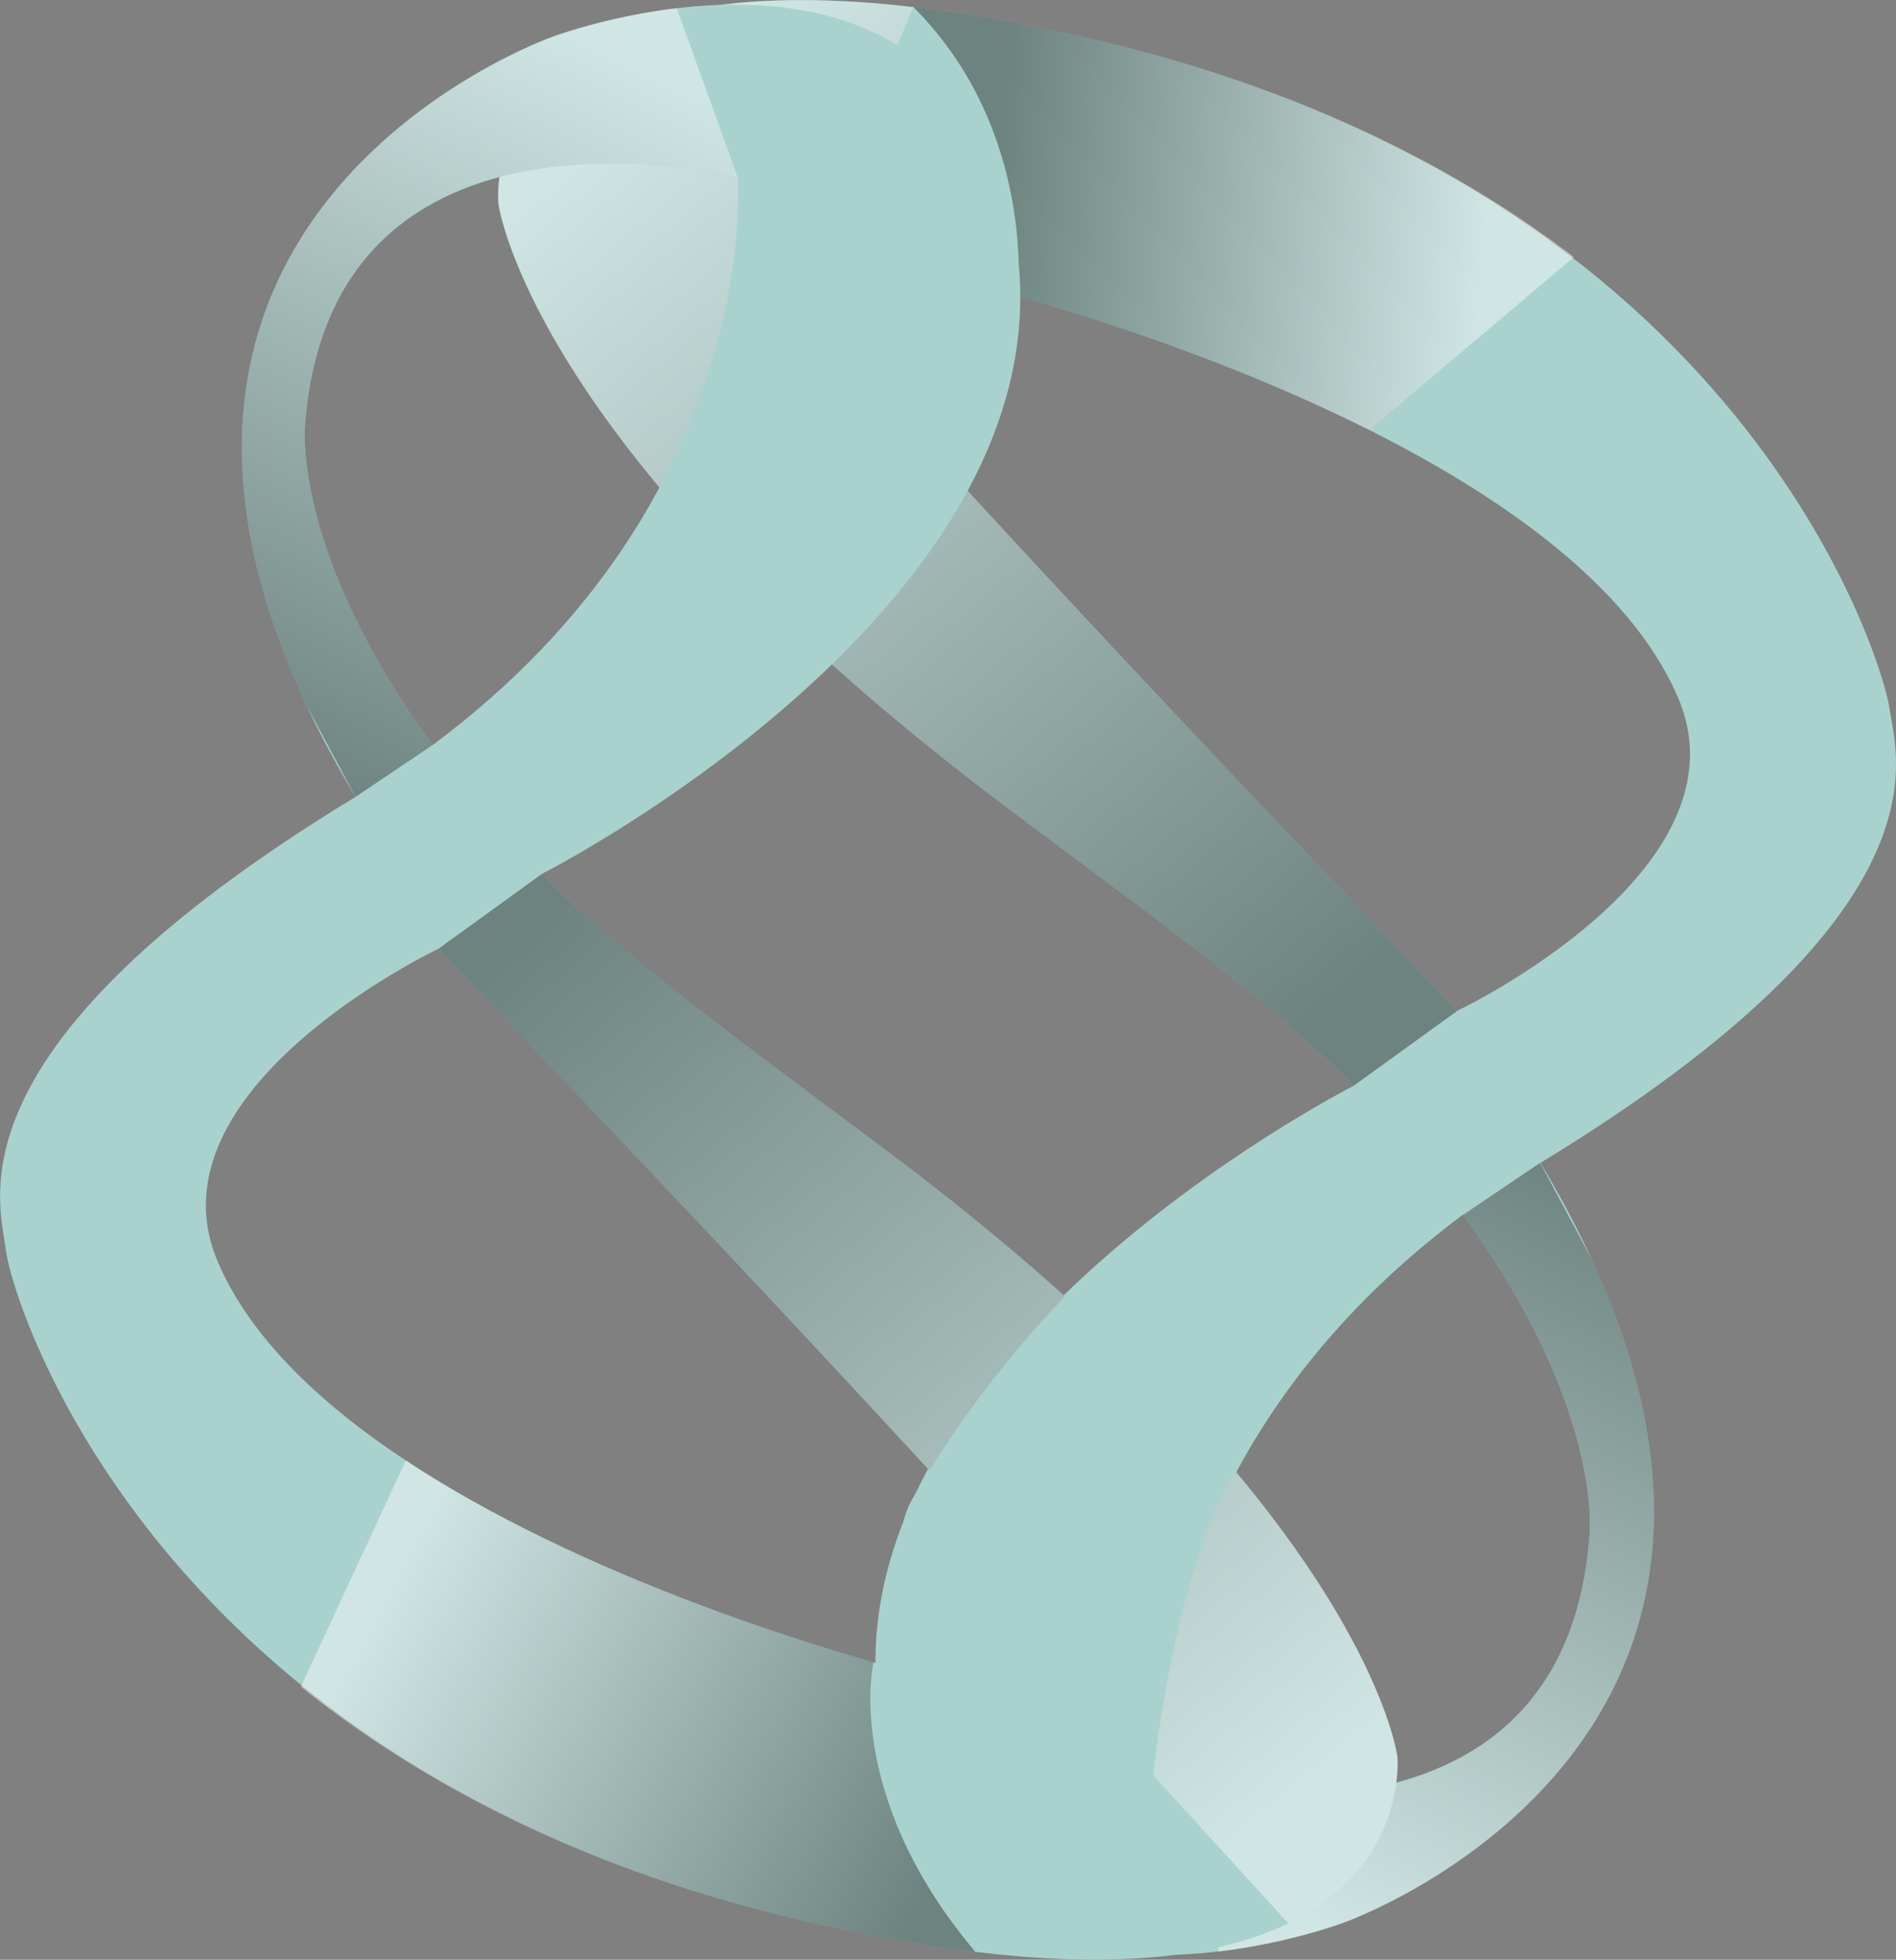
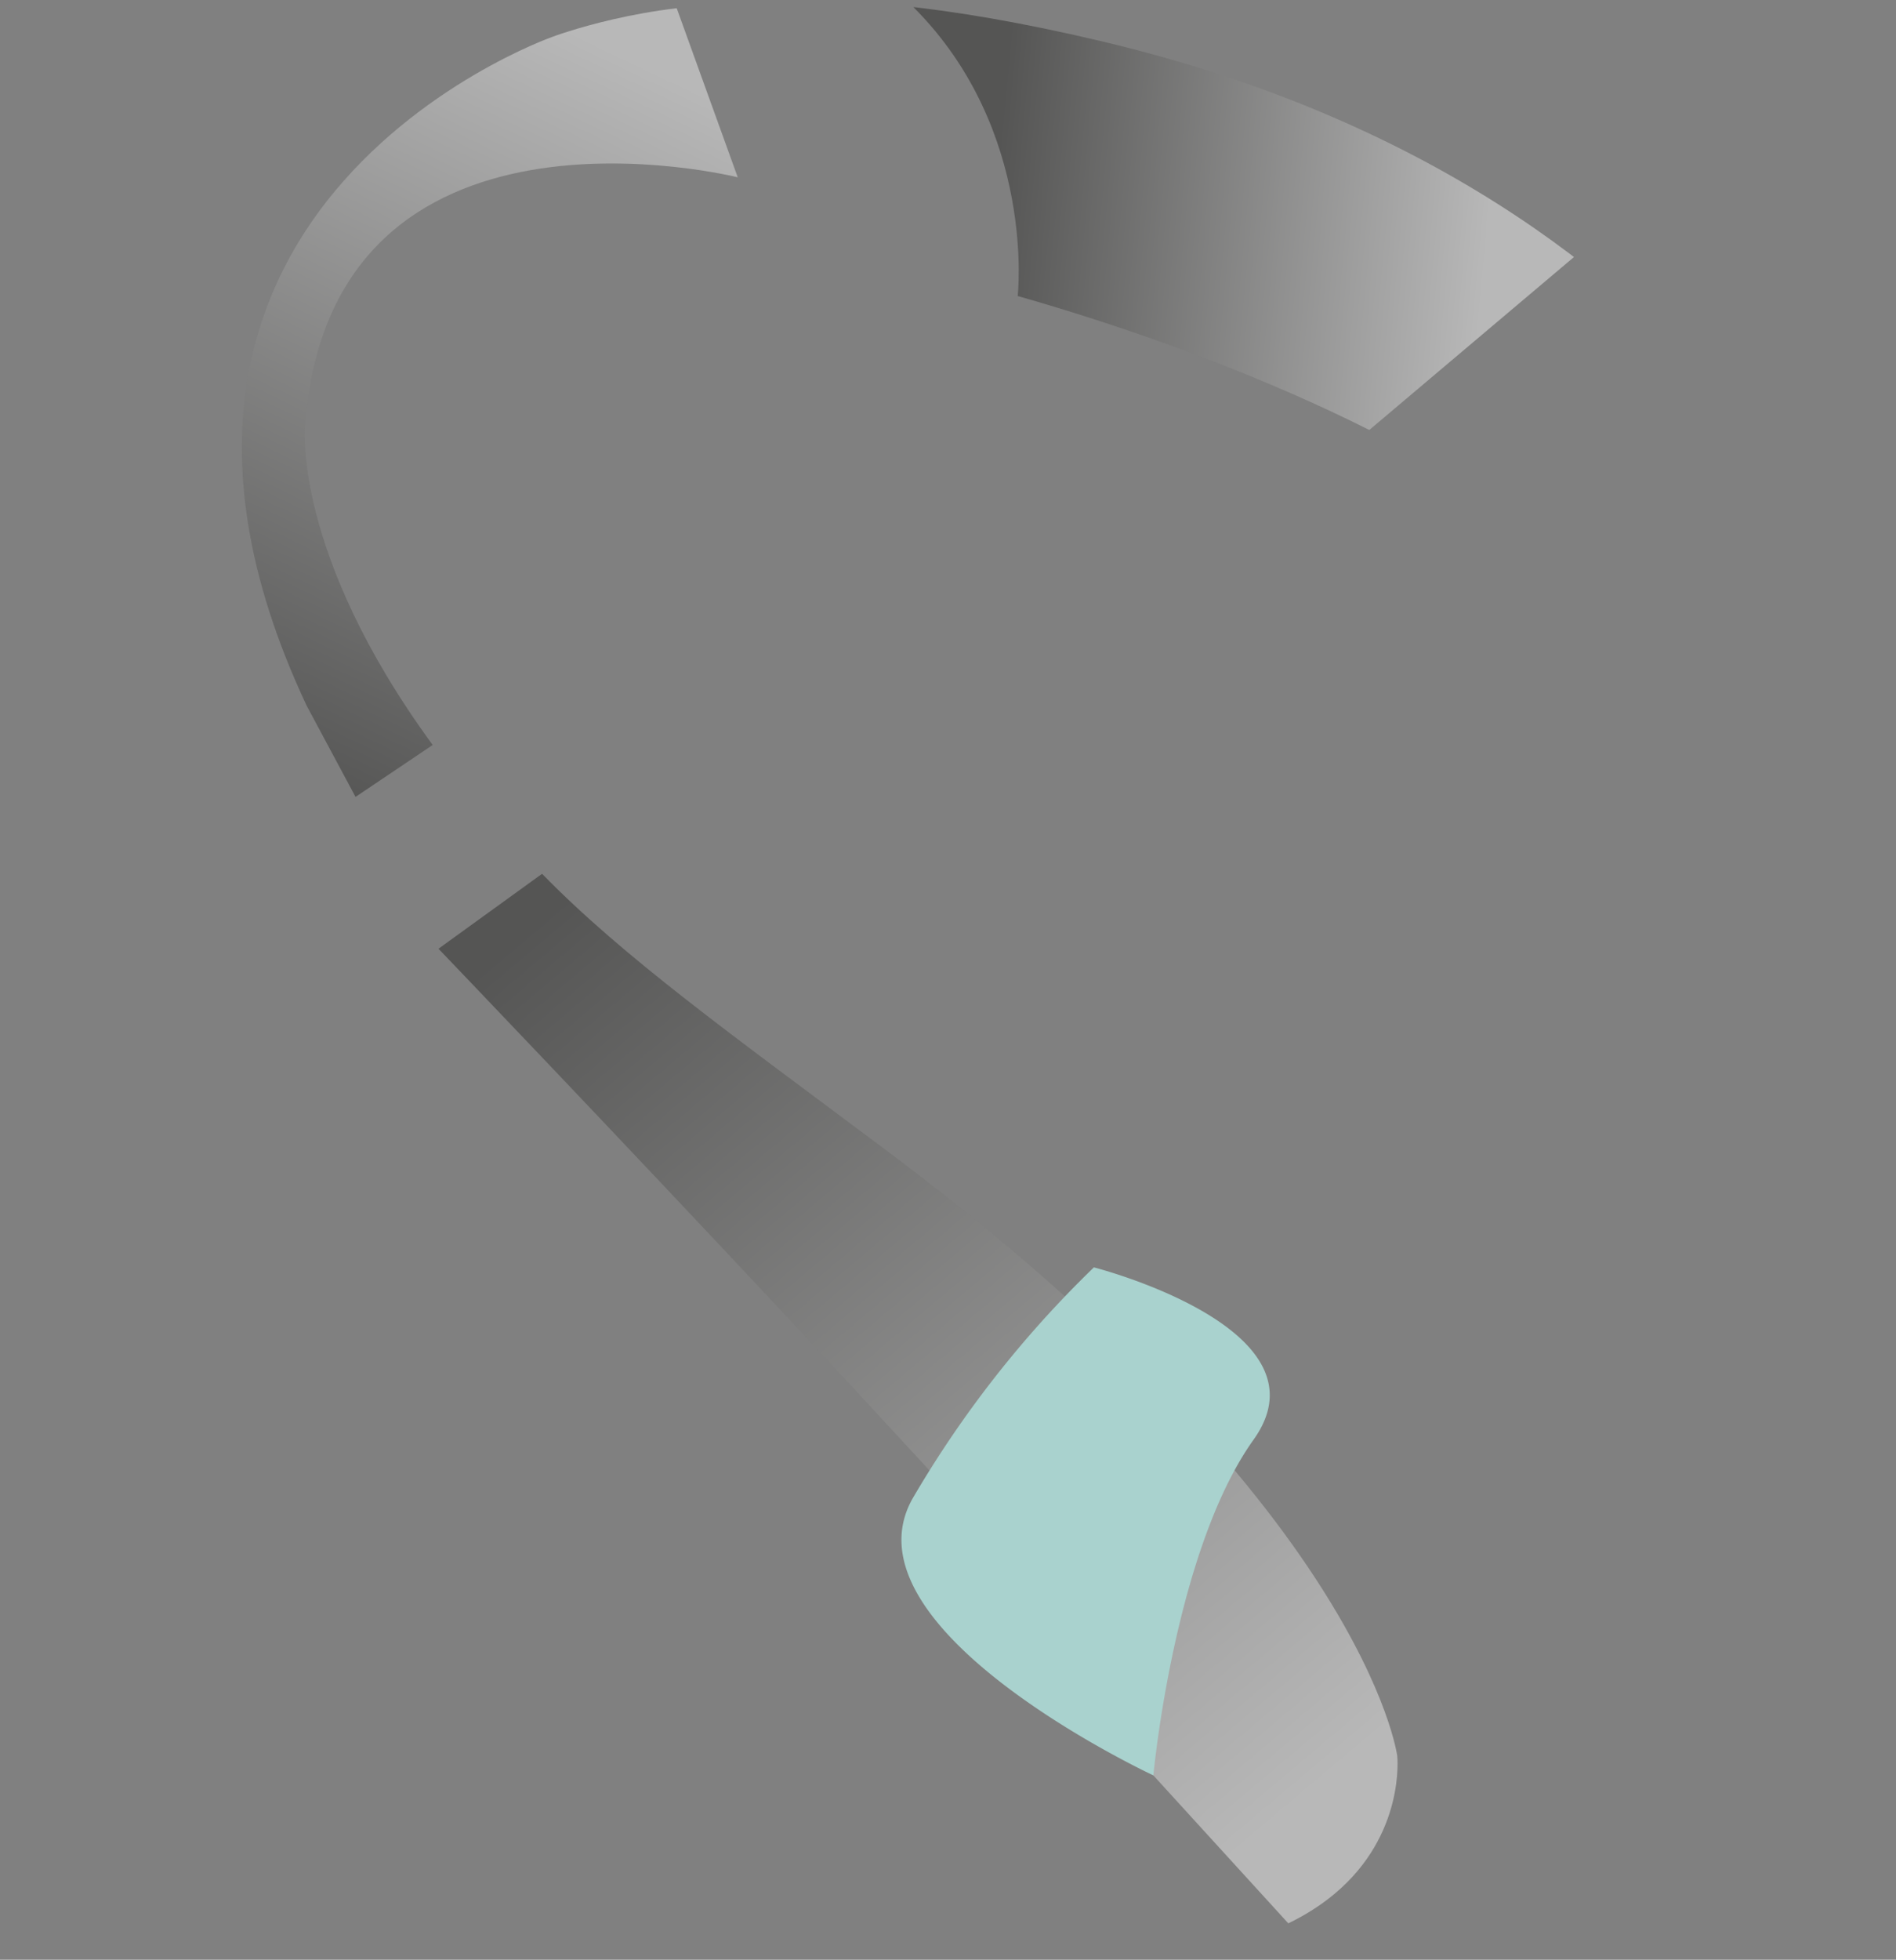
<svg xmlns="http://www.w3.org/2000/svg" xmlns:xlink="http://www.w3.org/1999/xlink" viewBox="0 0 124.31 128.42">
  <rect x="0" y="0" width="124.31" height="128.42" fill="#808080" stroke="none" />
  <defs>
    <style>.cls-1{fill:none;}.cls-2{isolation:isolate;}.cls-3{fill:#a9d2ce;}.cls-4{clip-path:url(#clip-path);}.cls-10,.cls-11,.cls-5,.cls-6,.cls-7,.cls-9{mix-blend-mode:multiply;opacity:0.44;}.cls-5{fill:url(#Blanc_Noir_2);}.cls-6{fill:url(#Blanc_Noir_2-2);}.cls-7{fill:url(#Blanc_Noir_2-3);}.cls-8{clip-path:url(#clip-path-2);}.cls-9{fill:url(#Blanc_Noir_2-4);}.cls-10{fill:url(#Blanc_Noir_2-5);}.cls-11{fill:url(#Blanc_Noir_2-6);}</style>
    <clipPath id="clip-path">
-       <path class="cls-1" d="M88.06,126S123.41,113.65,101,76.2C128,59.78,123.65,49.74,123.89,46.45S114.27,12.73,72.37,2.74,32.68,13.35,32.68,13.35s2.1,16.34,34,40.06C76.3,60.6,83.41,65.69,88.74,71.16c0,0-36.48,18.52-30.73,43.06C63,135.49,88.06,126,88.06,126ZM50,16.37c.41-1.94,51.26,9,60,29.3,4.93,11.38-14.48,20.58-14.48,20.58S49.57,18.3,50,16.37ZM75.91,116.8s-1.72-21,20-37.2c9.22,12.64,8.31,20.93,8.31,20.93C102.58,123.49,75.91,116.8,75.91,116.8Z" />
+       <path class="cls-1" d="M88.06,126S123.41,113.65,101,76.2C128,59.78,123.65,49.74,123.89,46.45S114.27,12.73,72.37,2.74,32.68,13.35,32.68,13.35s2.1,16.34,34,40.06C76.3,60.6,83.41,65.69,88.74,71.16c0,0-36.48,18.52-30.73,43.06ZM50,16.37c.41-1.94,51.26,9,60,29.3,4.93,11.38-14.48,20.58-14.48,20.58S49.57,18.3,50,16.37ZM75.91,116.8s-1.72-21,20-37.2c9.22,12.64,8.31,20.93,8.31,20.93C102.58,123.49,75.91,116.8,75.91,116.8Z" />
    </clipPath>
    <linearGradient id="Blanc_Noir_2" x1="384.95" y1="937.29" x2="432.46" y2="960.54" gradientTransform="matrix(-0.01, -1, 1, -0.01, -847.71, 520.44)" gradientUnits="userSpaceOnUse">
      <stop offset="0" stop-color="#fff" />
      <stop offset="1" stop-color="#1d1d1b" />
    </linearGradient>
    <linearGradient id="Blanc_Noir_2-2" x1="505.53" y1="894.84" x2="447.41" y2="942.85" xlink:href="#Blanc_Noir_2" />
    <linearGradient id="Blanc_Noir_2-3" x1="97.68" y1="14.85" x2="65.22" y2="11.87" gradientTransform="matrix(1, 0, 0, 1, 0, 0)" xlink:href="#Blanc_Noir_2" />
    <clipPath id="clip-path-2">
      <path class="cls-1" d="M36.23,2.41S.88,14.77,23.31,52.22C-3.74,68.64.63,78.68.4,82S10,115.69,51.91,125.68s39.7-10.61,39.7-10.61-2.1-16.34-34-40.06C48,67.82,40.88,62.73,35.54,57.26c0,0,36.49-18.52,30.74-43.06C61.29-7.07,36.23,2.41,36.23,2.41ZM74.31,112.05c-.41,1.94-51.26-9-60-29.3C9.35,71.37,28.75,62.17,28.75,62.17S74.72,110.12,74.31,112.05ZM48.37,11.62s1.72,21.05-20,37.2C19.12,36.18,20,27.89,20,27.89,21.71,4.93,48.37,11.62,48.37,11.62Z" />
    </clipPath>
    <linearGradient id="Blanc_Noir_2-4" x1="-844.47" y1="426.67" x2="-796.96" y2="449.92" gradientTransform="matrix(0.01, 1, -1, 0.01, 471.11, 841.39)" xlink:href="#Blanc_Noir_2" />
    <linearGradient id="Blanc_Noir_2-5" x1="-726.81" y1="378.77" x2="-785.83" y2="427.53" gradientTransform="matrix(0.01, 1, -1, 0.01, 471.11, 841.39)" xlink:href="#Blanc_Noir_2" />
    <linearGradient id="Blanc_Noir_2-6" x1="22.54" y1="108.76" x2="58.96" y2="128.08" gradientTransform="matrix(1, 0, 0, 1, 0, 0)" xlink:href="#Blanc_Noir_2" />
  </defs>
  <g class="cls-2">
    <g id="Calque_2" data-name="Calque 2">
      <g id="Calque_1-2" data-name="Calque 1">
-         <path class="cls-3" d="M88.06,126S123.41,113.65,101,76.2C128,59.78,124.36,49.72,123.89,46.45S114.27,12.73,72.37,2.74,32.68,13.35,32.68,13.35s2.1,16.34,34,40.06C76.3,60.6,83.41,65.69,88.74,71.16c0,0-36.48,18.52-30.73,43.06C63,135.49,88.06,126,88.06,126ZM50,16.37c.41-1.94,51.26,9,60,29.3,4.93,11.38-14.48,20.58-14.48,20.58S49.57,18.3,50,16.37ZM75.91,116.8s-1.72-21,20-37.2c9.22,12.64,8.31,20.93,8.31,20.93C102.58,123.49,75.91,116.8,75.91,116.8Z" />
        <g class="cls-4">
-           <polygon class="cls-5" points="95.94 79.6 100.98 76.2 110.65 94.27 106.06 120.71 81.51 132.28 75.92 116.8 95.94 79.6" />
-           <polygon class="cls-6" points="88.74 71.16 95.53 66.25 76.99 39.69 49.98 16.37 53.05 16.88 59.88 0.46 48.29 -4.22 33.99 3.77 30.71 20.47 76.46 68.89 88.74 71.16" />
          <path class="cls-7" d="M59.88.46c8.11,8.09,6.84,19,6.84,19L87.38,30.2l23.47-19.82L65.33-4.42Z" />
        </g>
-         <path class="cls-3" d="M36.23,2.41S.88,14.77,23.31,52.22C-3.74,68.64,0,78.74.4,82S10,115.69,51.91,125.68s39.7-10.61,39.7-10.61-2.1-16.34-34-40.06C48,67.82,40.88,62.73,35.54,57.26c0,0,36.49-18.52,30.74-43.06C61.29-7.07,36.23,2.41,36.23,2.41ZM74.31,112.05c-.41,1.94-51.26-9-60-29.3C9.35,71.37,28.75,62.17,28.75,62.17S74.72,110.12,74.31,112.05ZM48.37,11.62s1.72,21.05-20,37.2C19.12,36.18,20,27.89,20,27.89,21.71,4.93,48.37,11.62,48.37,11.62Z" />
        <g class="cls-8">
          <polygon class="cls-9" points="28.35 48.83 23.31 52.22 13.63 34.16 18.23 7.71 42.78 -3.86 48.37 11.62 28.35 48.83" />
          <polygon class="cls-10" points="35.54 57.26 28.75 62.17 47.3 88.73 74.31 112.05 71.24 111.54 87.19 129.02 90.29 124.66 93.57 107.95 47.83 59.54 35.54 57.26" />
-           <path class="cls-11" d="M57.27,108.93s-2,8.55,6.51,18.77-50.55-3.16-50.55-3.16L28.66,91.28Z" />
        </g>
        <path class="cls-3" d="M71.72,83.05a70.48,70.48,0,0,0-11.9,15.17c-4.77,8.55,15.8,18.12,15.8,18.12s1.36-14.71,6.57-22S71.72,83.05,71.72,83.05Z" />
      </g>
    </g>
  </g>
</svg>